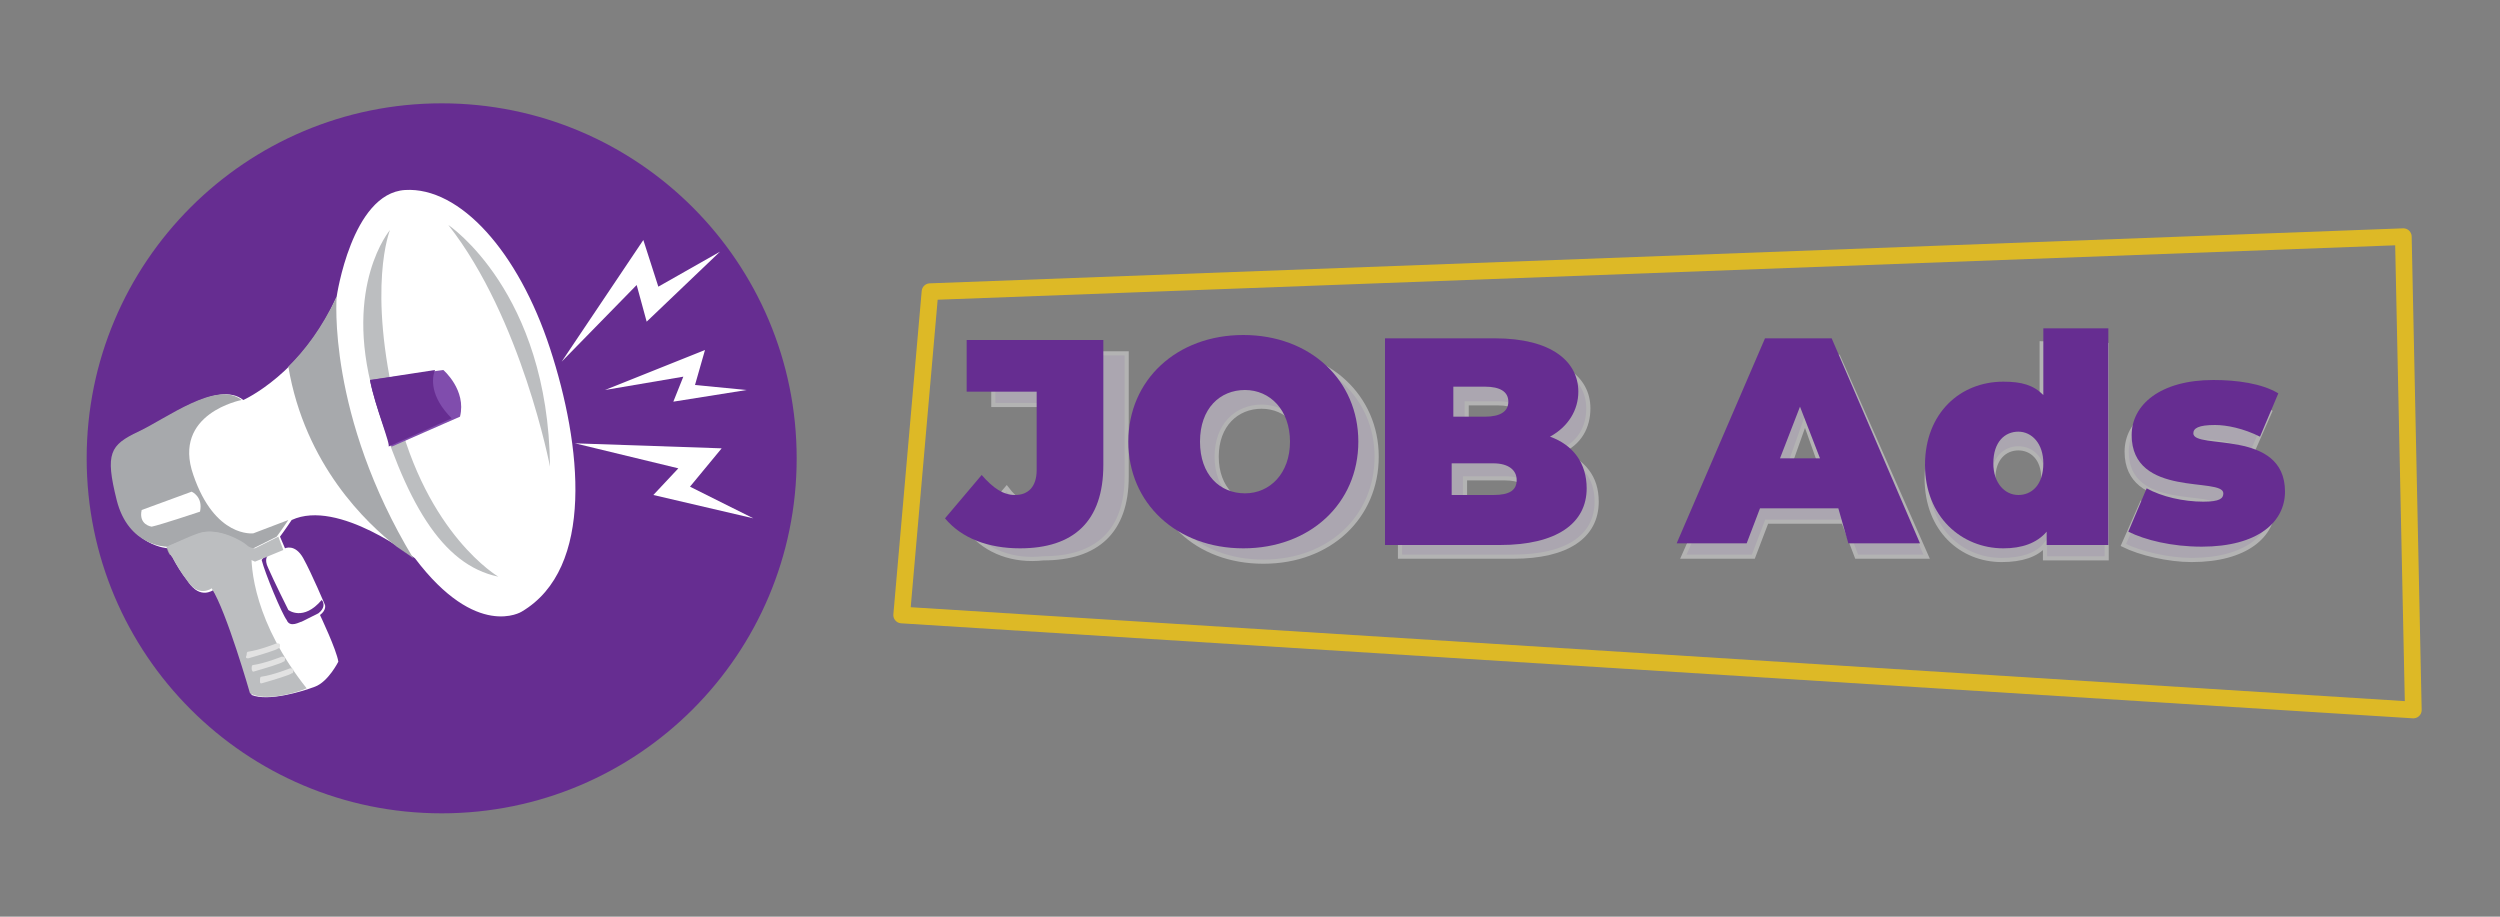
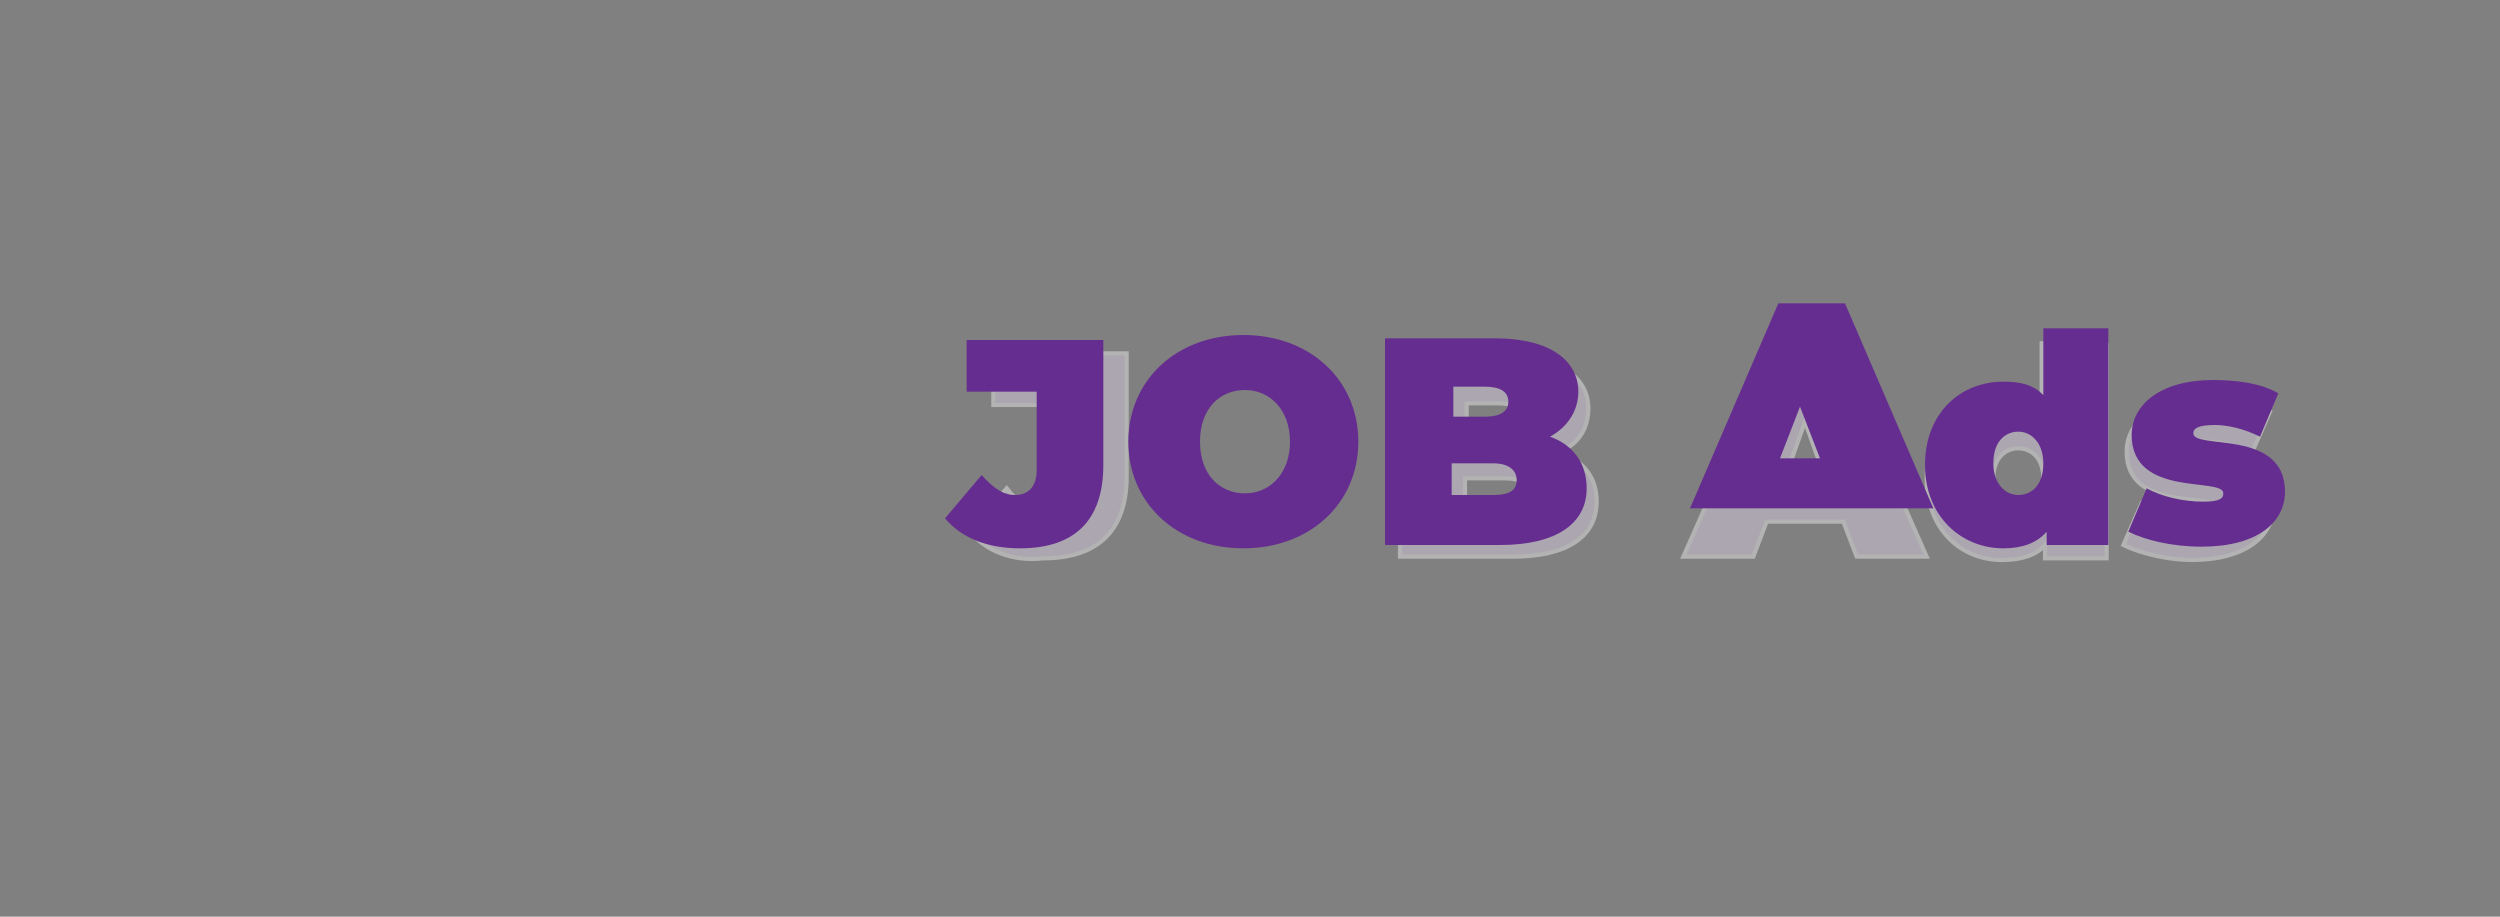
<svg xmlns="http://www.w3.org/2000/svg" xmlns:xlink="http://www.w3.org/1999/xlink" id="Layer_1" x="0px" y="0px" viewBox="0 0 150 55" style="enable-background:new 0 0 150 55;" xml:space="preserve">
  <rect x="0" y="0" width="150" height="55" fill="#808080" stroke="none" />
  <style type="text/css">	.st0{opacity:0.4;}	.st1{fill:#EBDFF7;stroke:#FFFFFF;stroke-width:0.25;stroke-miterlimit:10;}	.st2{fill:none;stroke:#DDB926;stroke-linecap:round;stroke-linejoin:round;stroke-miterlimit:10;}	.st3{fill:#662D91;}	.st4{clip-path:url(#SVGID_2_);fill:#662D91;}	.st5{clip-path:url(#SVGID_2_);}	.st6{fill:none;}	.st7{fill:#FFFFFF;}	.st8{fill:#A7A9AC;}	.st9{fill:#BCBEC0;}	.st10{fill:#E2E2E2;}	.st11{fill:#804DAD;}</style>
  <g>
    <g>
      <g class="st0">
        <path class="st1" d="M58.2,31.9l2.2-2.6c0.6,0.8,1.2,1.1,1.9,1.1c0.8,0,1.3-0.5,1.3-1.5v-4.6h-4v-3.1h8v7.4c0,3.3-1.8,4.9-5,4.9    C60.8,33.7,59.2,33.1,58.2,31.9z" />
-         <path class="st1" d="M69,27.4c0-3.7,2.8-6.3,6.8-6.3c3.9,0,6.8,2.7,6.8,6.3s-2.8,6.3-6.8,6.3C71.8,33.7,69,31,69,27.4z     M78.4,27.4c0-1.8-1.2-3-2.7-3c-1.5,0-2.7,1.1-2.7,3s1.2,3,2.7,3S78.4,29.3,78.4,27.4z" />
        <path class="st1" d="M95.8,30.1c0,2.1-1.8,3.3-5,3.3H84v-12h6.4c3.3,0,4.9,1.3,4.9,3.1c0,1.1-0.5,2.1-1.7,2.6    C95,27.7,95.8,28.6,95.8,30.1z M88,24.2V26h1.9c0.9,0,1.3-0.3,1.3-0.9s-0.4-0.9-1.3-0.9L88,24.2L88,24.2z M91.7,29.6    c0-0.6-0.5-0.9-1.4-0.9h-2.4v1.9h2.4C91.2,30.6,91.7,30.2,91.7,29.6z" />
        <path class="st1" d="M110.6,31.3H106l-0.8,2.1H101l5.3-12h4l5.3,12h-4.2L110.6,31.3z M109.4,28.4l-1.1-3.1l-1.1,3.1H109.4z" />
        <path class="st1" d="M126.4,20.7v12.8h-3.7v-0.8c-0.5,0.6-1.4,0.9-2.6,0.9c-2.4,0-4.5-1.8-4.5-4.9s2.1-4.9,4.5-4.9    c1,0,1.8,0.2,2.4,0.8v-4L126.4,20.7z M122.6,28.7c0-1.2-0.7-1.8-1.5-1.8c-0.8,0-1.5,0.6-1.5,1.8s0.7,1.8,1.5,1.8    C121.9,30.6,122.6,29.9,122.6,28.7z" />
        <path class="st1" d="M127.4,32.7l1.1-2.5c0.9,0.5,2.1,0.8,3.3,0.8c0.9,0,1.2-0.2,1.2-0.5c0-1-5.4,0.3-5.4-3.4    c0-1.8,1.7-3.2,4.8-3.2c1.4,0,2.8,0.2,3.8,0.8l-1.1,2.5c-1-0.5-1.9-0.7-2.7-0.7c-1,0-1.3,0.2-1.3,0.5c0,1,5.3-0.3,5.3,3.4    c0,1.7-1.6,3.2-4.9,3.2C130.1,33.6,128.4,33.2,127.4,32.7z" />
      </g>
      <g>
-         <polygon class="st2" points="144.2,14.2 144.8,42.6 54.1,36.9 55.8,17.5    " />
-       </g>
+         </g>
      <g>
        <path class="st3" d="M56.7,31.1l2.2-2.6c0.7,0.8,1.3,1.2,2,1.2c0.8,0,1.3-0.5,1.3-1.5v-4.7H58v-3.1h8.2v7.5c0,3.4-1.8,5-5,5    C59.3,32.9,57.7,32.3,56.7,31.1z" />
        <path class="st3" d="M67.7,26.5c0-3.7,2.9-6.4,6.9-6.4c4,0,6.9,2.7,6.9,6.4s-2.9,6.4-6.9,6.4C70.6,32.9,67.7,30.2,67.7,26.5z     M77.4,26.5c0-1.9-1.2-3.1-2.7-3.1c-1.5,0-2.7,1.1-2.7,3.1s1.2,3.1,2.7,3.1C76.2,29.6,77.4,28.4,77.4,26.5z" />
        <path class="st3" d="M95.2,29.3c0,2.1-1.8,3.4-5.2,3.4h-6.9V20.3h6.6c3.4,0,5,1.4,5,3.2c0,1.1-0.6,2.1-1.7,2.7    C94.4,26.7,95.2,27.8,95.2,29.3z M87.2,23.2v1.8h1.9c0.9,0,1.4-0.3,1.4-0.9s-0.5-0.9-1.4-0.9L87.2,23.2z M91,28.8    c0-0.6-0.5-1-1.4-1h-2.5v1.9h2.5C90.6,29.7,91,29.4,91,28.8z" />
-         <path class="st3" d="M110.3,30.5h-4.7l-0.8,2.1h-4.2l5.3-12.3h4l5.3,12.3h-4.3L110.3,30.5z M109.2,27.5l-1.2-3.1l-1.2,3.1H109.2z    " />
+         <path class="st3" d="M110.3,30.5h-4.7h-4.2l5.3-12.3h4l5.3,12.3h-4.3L110.3,30.5z M109.2,27.5l-1.2-3.1l-1.2,3.1H109.2z    " />
        <path class="st3" d="M126.5,19.6v13.1h-3.7v-0.8c-0.6,0.7-1.5,1-2.6,1c-2.5,0-4.7-1.9-4.7-5s2.1-5,4.7-5c1.1,0,1.8,0.2,2.4,0.8    v-4h3.9V19.6z M122.6,27.8c0-1.2-0.7-1.9-1.5-1.9c-0.8,0-1.5,0.6-1.5,1.9c0,1.2,0.7,1.9,1.5,1.9    C121.9,29.7,122.6,29.1,122.6,27.8z" />
        <path class="st3" d="M127.7,31.9l1.1-2.6c0.9,0.5,2.2,0.8,3.4,0.8c1,0,1.2-0.2,1.2-0.5c0-1-5.5,0.3-5.5-3.5    c0-1.8,1.7-3.3,4.9-3.3c1.4,0,2.9,0.2,3.9,0.8l-1.1,2.6c-1-0.5-2-0.7-2.7-0.7c-1,0-1.3,0.2-1.3,0.5c0,1,5.5-0.3,5.5,3.5    c0,1.8-1.6,3.3-5,3.3C130.3,32.8,128.7,32.4,127.7,31.9z" />
      </g>
    </g>
    <g>
      <defs>
-         <circle id="SVGID_1_" cx="26.5" cy="27.5" r="21.3" />
-       </defs>
+         </defs>
      <clipPath id="SVGID_2_">
        <use xlink:href="#SVGID_1_" style="overflow:visible;" />
      </clipPath>
      <rect x="1.3" y="2.4" class="st4" width="48.4" height="48.4" />
      <g class="st5">
        <path class="st6" d="M20.3,34.6L7.8,35.2c0,0-5-7.2,0.4-10.1c5.5-2.9,8.5-5.5,10.2-9.3c1.7-3.8,7.9-6.5,11.1-1.9    s7.1,16.7,5.5,20.9C33.6,39,26.3,42.6,20.3,34.6z" />
        <g>
-           <path class="st7" d="M20.2,17.8c0,0,0.9-6.2,4.1-6.4c3.3-0.2,6.8,3.7,8.7,9.5c1.9,5.8,2.7,13.2-1.7,15.8c0,0-2.7,1.7-6.4-3.2     c0,0-4.6-3.6-7.4-2.3c0,0-0.4,0.6-0.7,1l0.3,0.7c0,0,0.6-0.3,1.1,0.6s1.3,2.8,1.3,2.8s0.1,0.3-0.3,0.6c0,0,1,2.1,1.1,2.8     c0,0-0.6,1.2-1.4,1.5c-0.8,0.3-2.8,0.9-3.8,0.5c0,0-1.4-4.9-2.3-6.3c0,0-0.8,0.6-1.5-0.5c-0.8-1-1.2-2-1.2-2s-2.3-0.1-3-2.9     s-0.4-3.3,1.3-4.1s4.7-3.1,6.2-1.9C14.6,24,18.2,22.4,20.2,17.8z" />
          <path class="st8" d="M7,30c-0.7-2.8-0.4-3.3,1.3-4.1c1.7-0.8,4.7-3.1,6.2-1.9c0,0-4.2,0.8-2.9,4.5c1.3,3.8,3.6,3.5,3.6,3.5     l2.1-0.8c0,0-0.4,0.6-0.7,1l-1.4,0.7l-5,0.4c-0.2-0.3-0.2-0.5-0.2-0.5S7.7,32.8,7,30z" />
          <path class="st8" d="M17.3,22c1-1,2-2.3,2.9-4.2c0,0-0.6,7.1,4.6,15.7c0,0-0.4-0.3-1-0.7C22,31.4,18.3,27.9,17.3,22z" />
          <g>
            <path class="st3" d="M17.2,37.2c-0.3-0.4-1.3-2.8-1.5-3.6c0,0,0.1-0.2,0.4-0.3c0,0-0.3,0.2,0,0.8c0.3,0.7,1.2,2.5,1.2,2.5      s0.9,0.7,2-0.6c0.1,0.1,0.1,0.2,0.1,0.2s0.1,0.3-0.3,0.6l-1,0.5C18,37.3,17.4,37.7,17.2,37.2z" />
          </g>
          <path class="st9" d="M15,41.6c0,0-1.4-4.9-2.3-6.3c0,0-0.8,0.6-1.5-0.5c-0.7-0.9-1.1-1.9-1.2-2c0.5-0.2,1.3-0.6,1.9-0.8     c1.1-0.4,2.6,0.5,2.8,0.7c0.2,0.2,0.4,0.2,0.4,0.2c-0.1,1.2,0.2,4.5,3.3,8.4C17.7,41.6,15.9,42.1,15,41.6z" />
          <path class="st9" d="M26.9,13.5c0,0,6,4,6.1,14.5C33,28,31.3,19.1,26.9,13.5z" />
          <path class="st7" d="M11.5,29.5c0,0,0.7,0.3,0.5,1.2c0,0-2.4,0.8-2.9,0.9c0,0-0.8-0.1-0.6-1L11.5,29.5z" />
          <path class="st10" d="M15.7,41L15.7,41c0.7-0.2,1.7-0.5,1.8-0.6c0.1,0,0.1-0.1,0.1-0.2c0-0.1-0.1-0.1-0.2-0.1c0,0-1,0.4-1.7,0.5     c-0.1,0-0.1,0.1-0.1,0.2C15.6,41,15.6,41,15.7,41z" />
          <path class="st10" d="M15.2,40.3C15.3,40.3,15.3,40.3,15.2,40.3c0.7-0.2,1.7-0.5,1.8-0.6c0.1,0,0.1-0.1,0.1-0.2     c0-0.1-0.1-0.1-0.2-0.1c0,0-1,0.4-1.7,0.5c-0.1,0-0.1,0.1-0.1,0.2C15.1,40.3,15.2,40.3,15.2,40.3z" />
          <path class="st10" d="M14.9,39.5L14.9,39.5c0.7-0.2,1.7-0.5,1.8-0.6c0.1,0,0.1-0.1,0.1-0.2c0-0.1-0.1-0.1-0.2-0.1     c0,0-1,0.4-1.7,0.5c-0.1,0-0.1,0.1-0.1,0.2C14.7,39.5,14.8,39.5,14.9,39.5z" />
          <g>
            <path class="st9" d="M12,32c1.1-0.4,2.6,0.5,2.8,0.7c0.2,0.2,0.5,0.2,0.5,0.2l1.4-0.7L17,33l-1.7,0.7c0,0-2.8-1.4-5-0.3      c-0.2-0.3-0.2-0.5-0.3-0.6C10.5,32.6,11.3,32.3,12,32z" />
          </g>
          <g>
            <path class="st3" d="M23.8,32.8c0.6,0.4,1,0.7,1,0.7S24.5,33.3,23.8,32.8z" />
          </g>
          <path class="st9" d="M23.4,13.8c0,0-2.8,3.3-1,9.8c1.9,6.5,4.1,10.3,7.5,11c0,0-4.3-2.5-6.1-10C22,17.2,23.4,13.8,23.4,13.8z" />
          <path class="st11" d="M22.2,22.8l4.4-0.6c0,0,1.4,1.2,1,2.8l-4.1,1.8C23.5,26.8,22.5,24.4,22.2,22.8z" />
          <g>
            <g>
              <path class="st3" d="M22.2,22.8l3.9-0.6c-0.2,0.5-0.3,1.6,1,2.9l-3.8,1.7C23.5,26.8,22.5,24.4,22.2,22.8z" />
            </g>
          </g>
        </g>
-         <polygon class="st7" points="43.2,15.1 38.8,19.3 38.2,17.1 33.7,21.7 38.6,14.4 39.5,17.2    " />
        <polygon class="st7" points="45.2,31.1 39.2,29.7 40.7,28.1 34.5,26.6 43.3,26.9 41.4,29.2    " />
        <polygon class="st7" points="44.8,23.4 40.4,24.1 41,22.6 36.3,23.4 42.3,21 41.7,23.1    " />
      </g>
    </g>
  </g>
</svg>